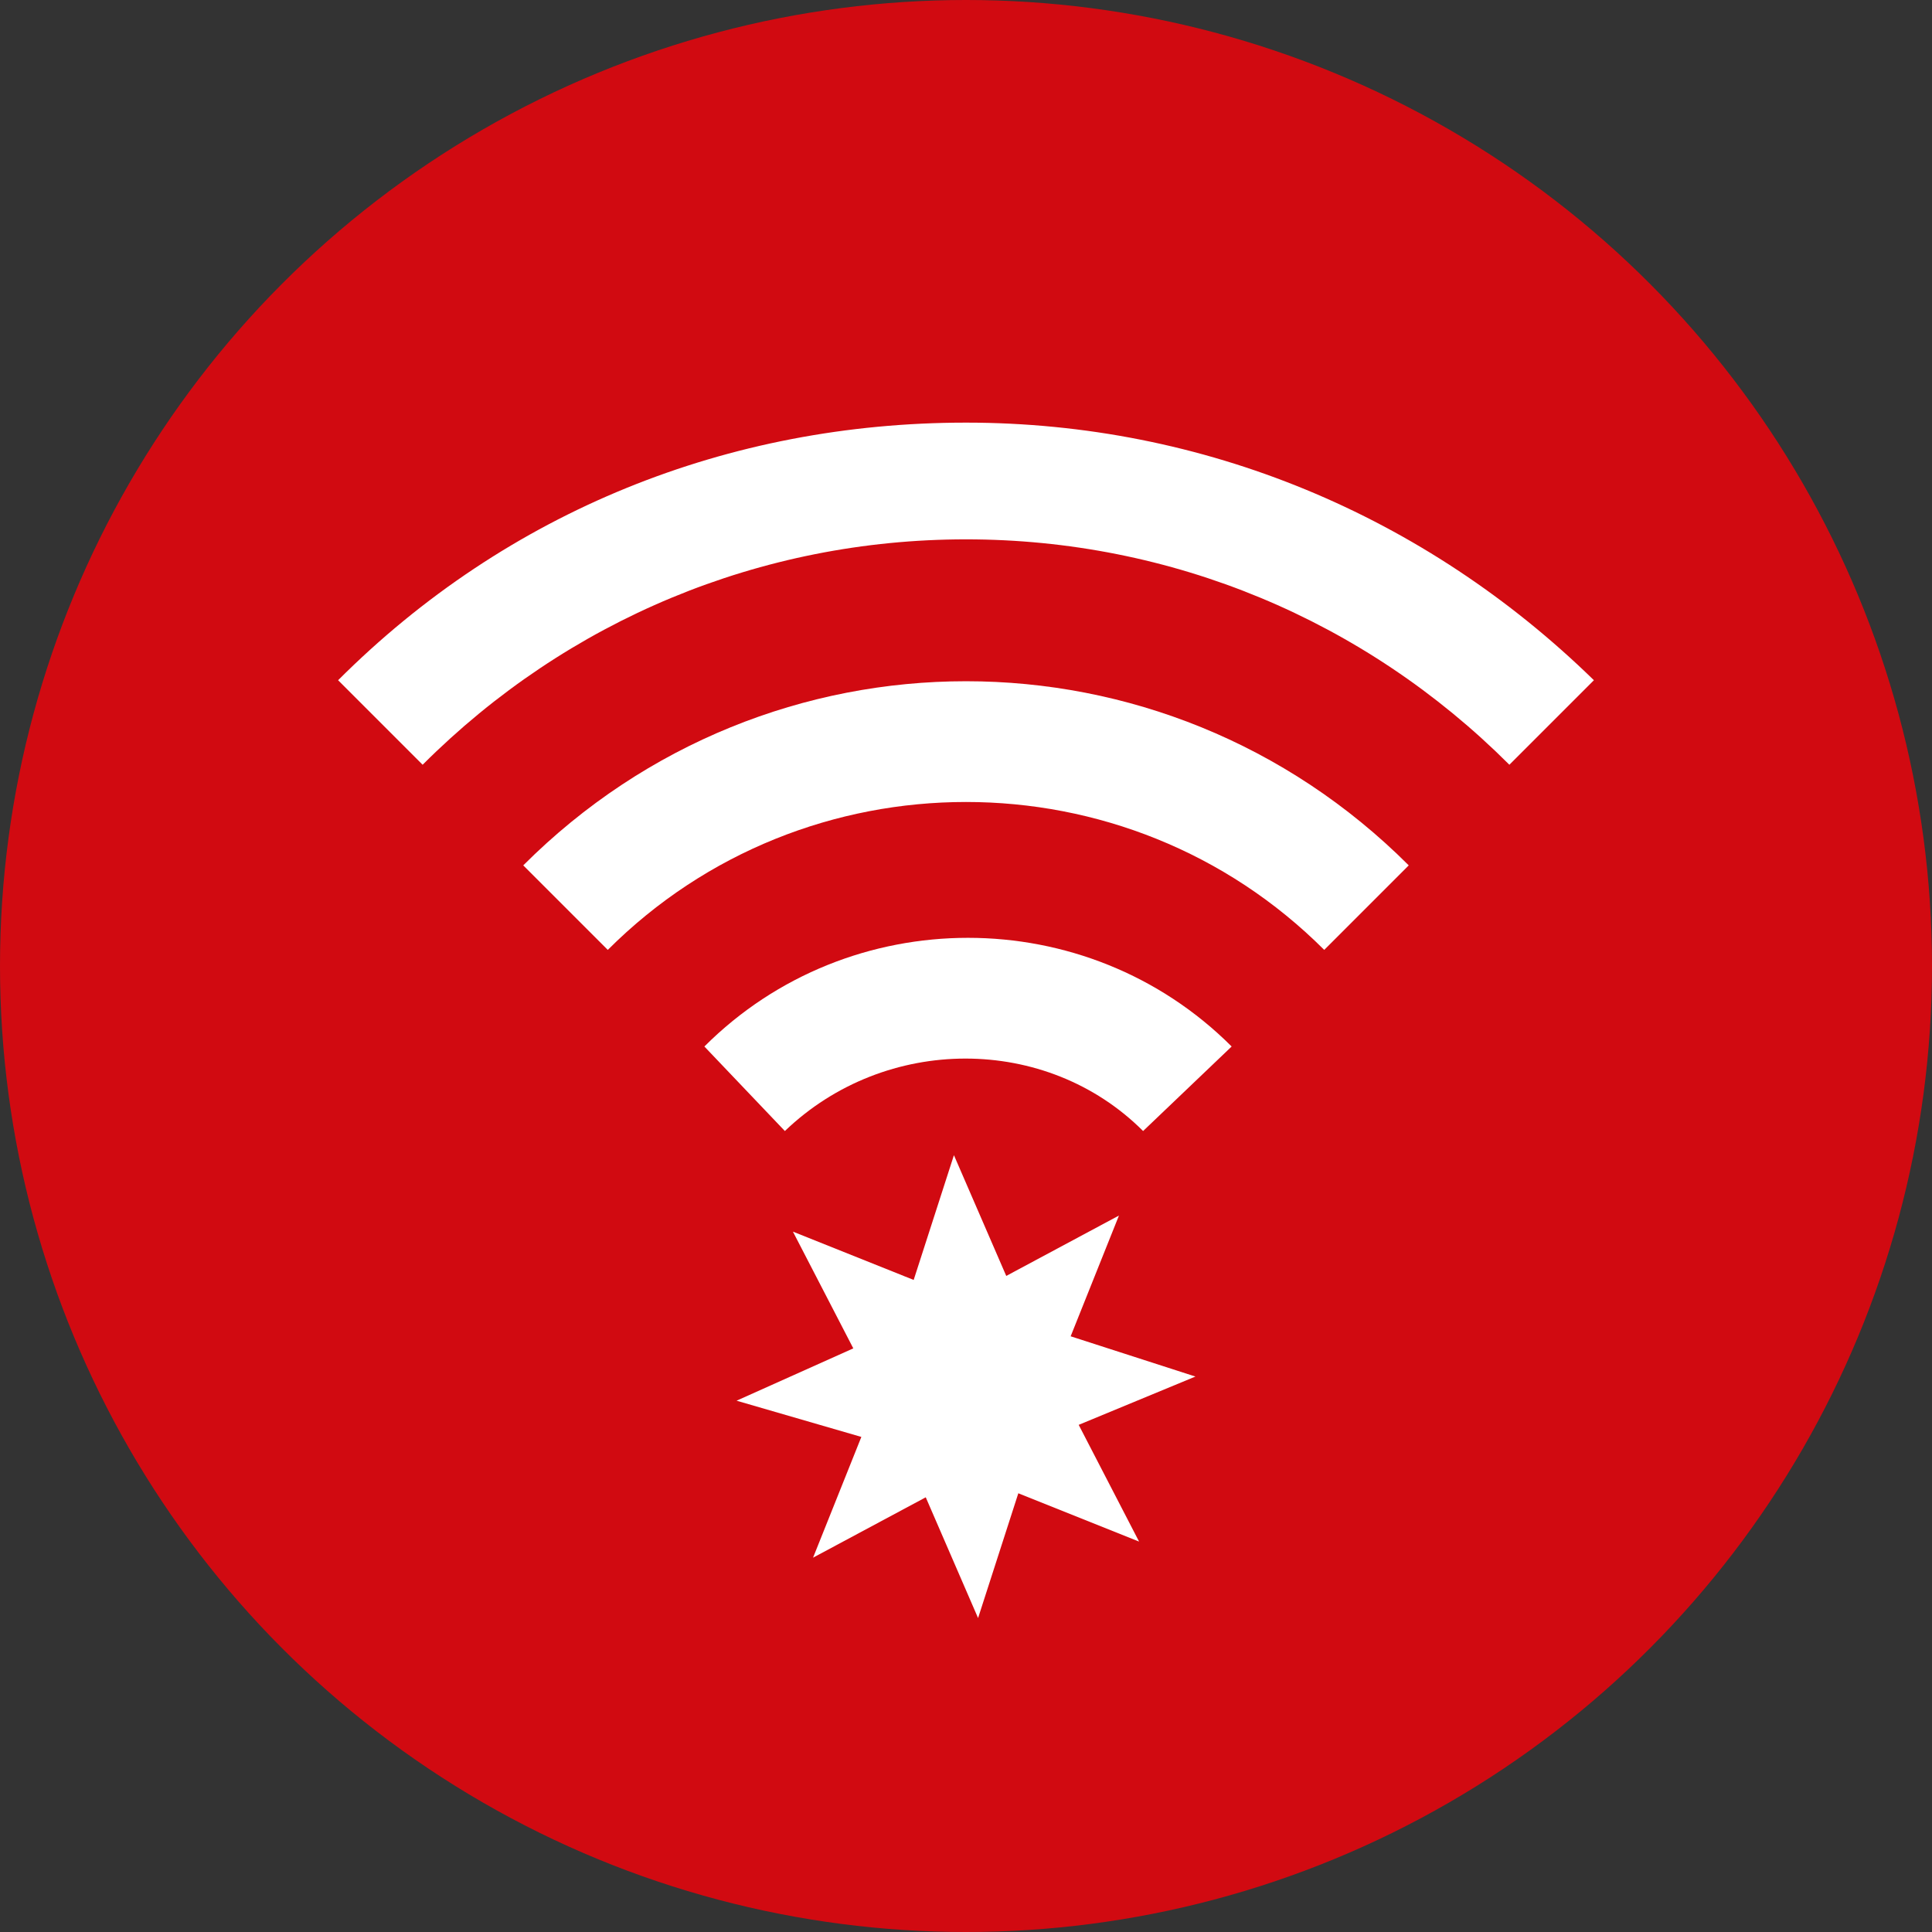
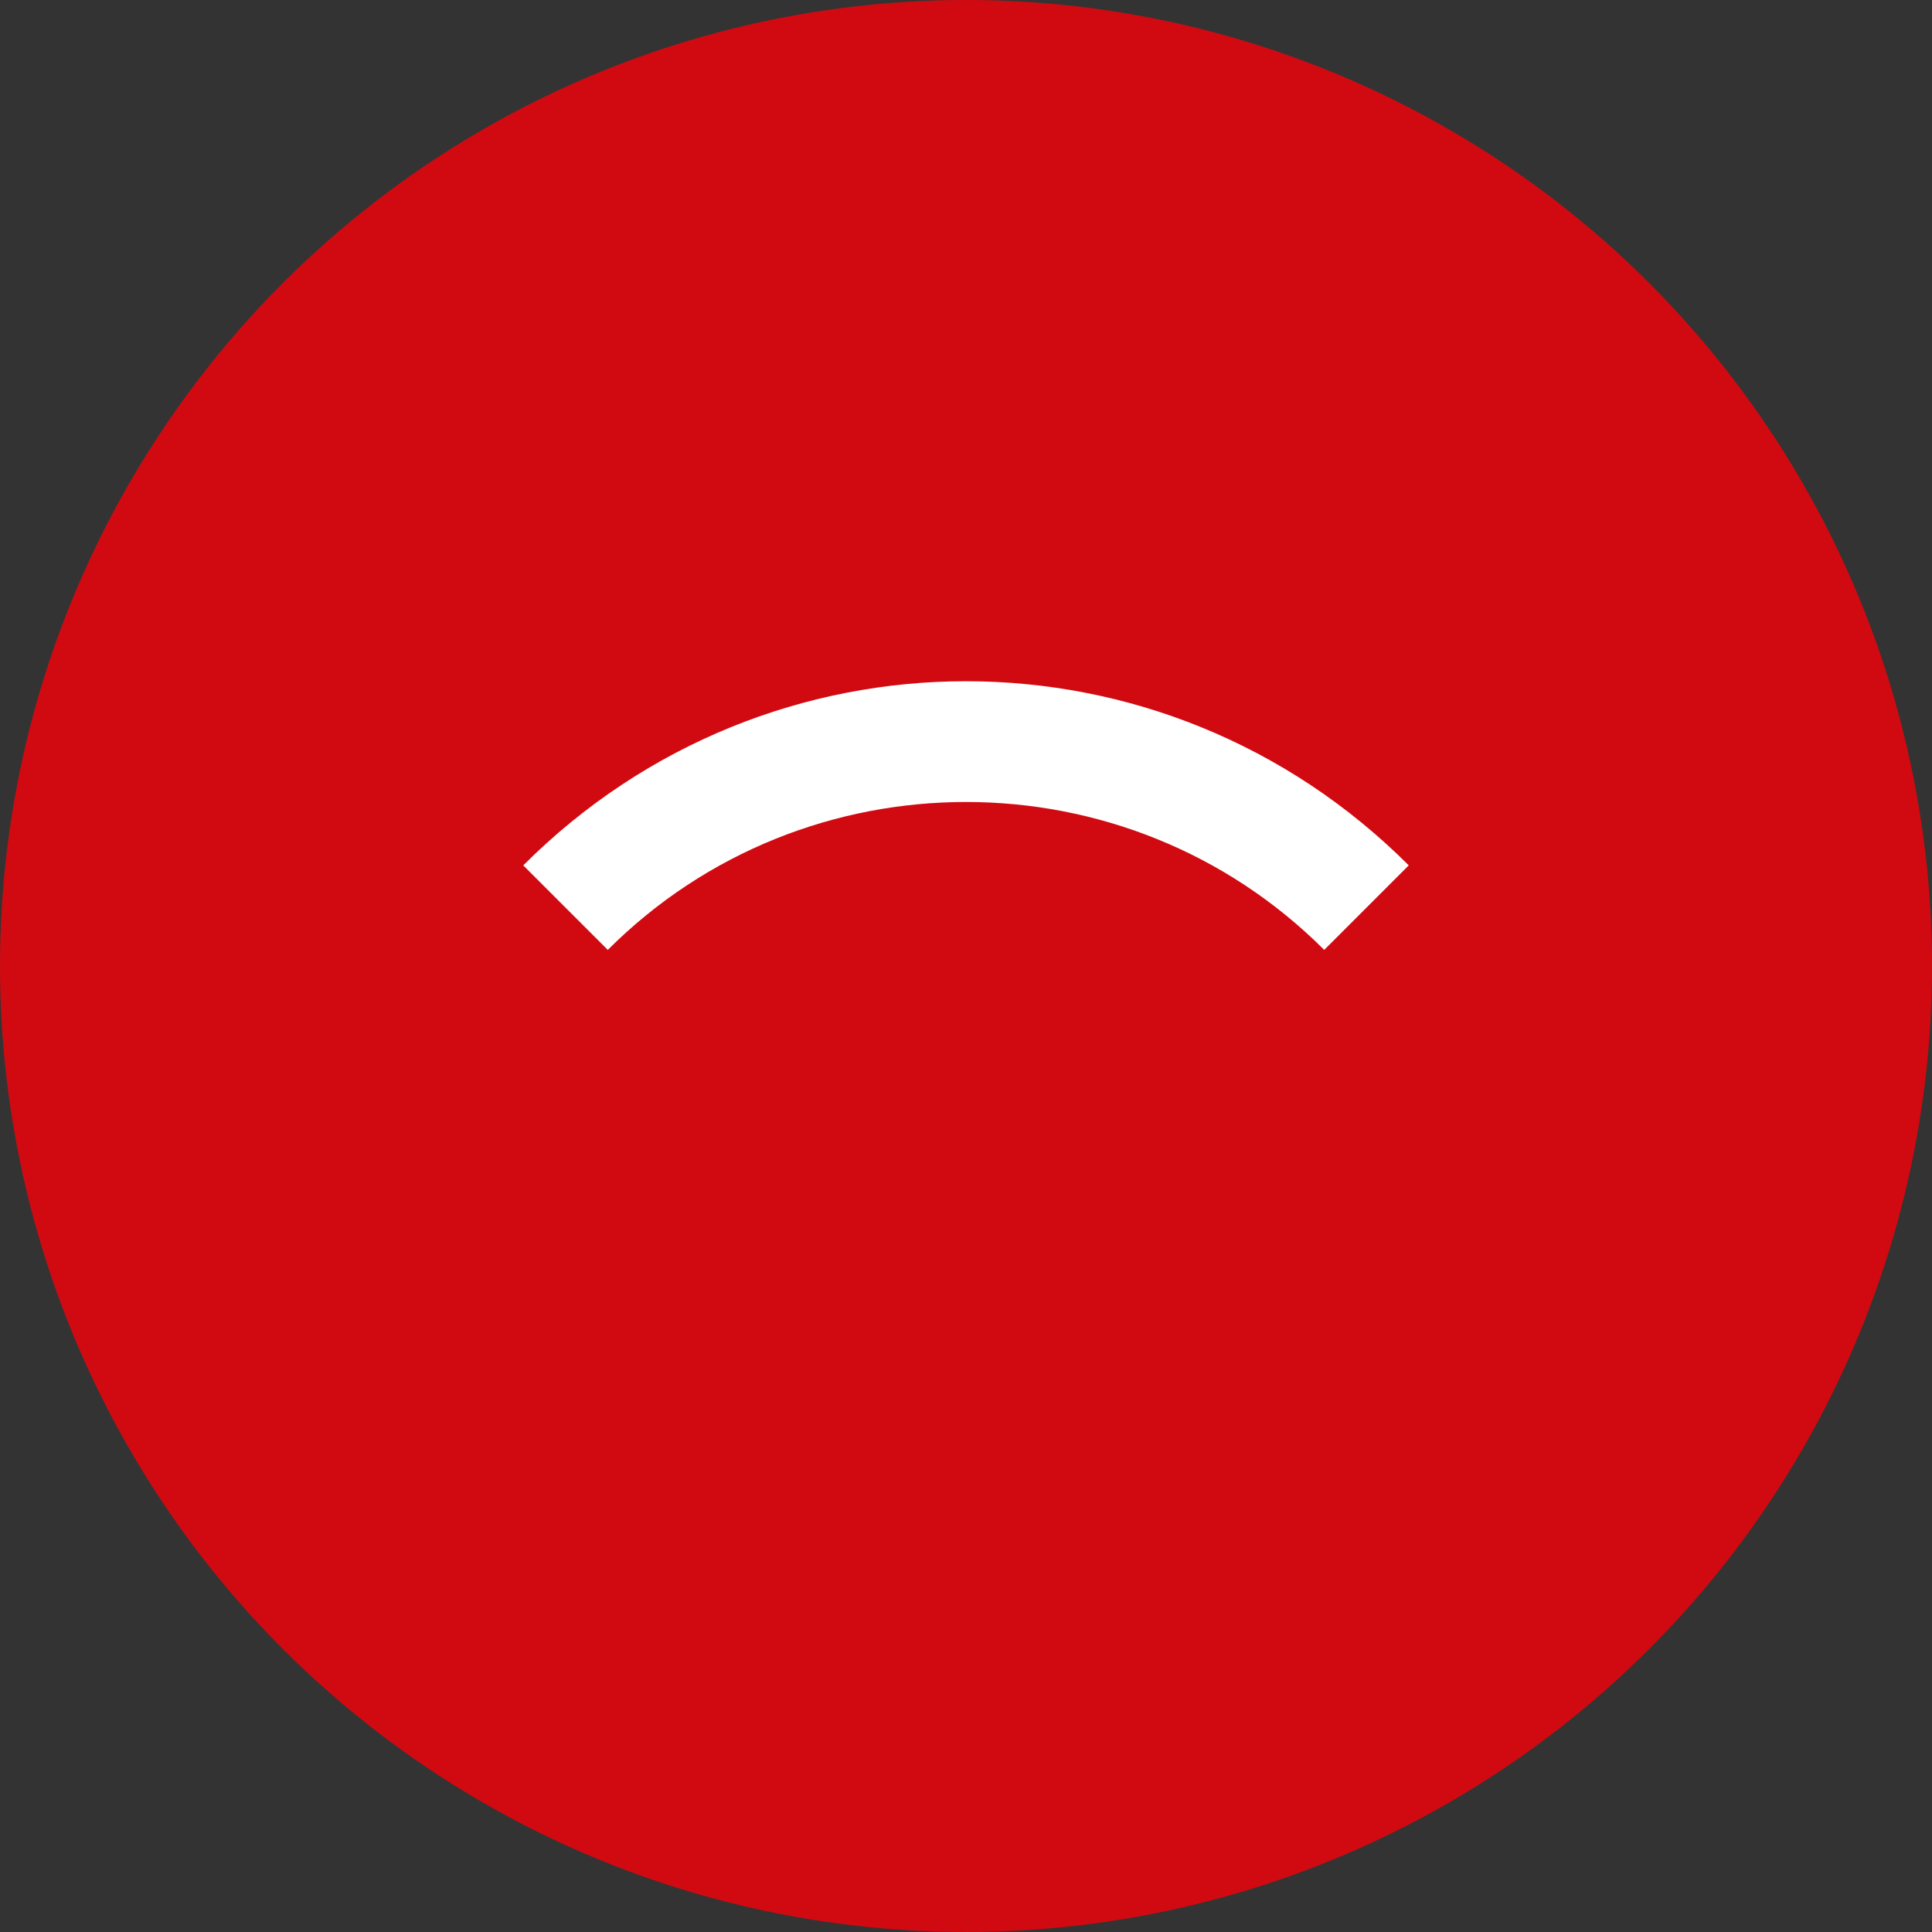
<svg xmlns="http://www.w3.org/2000/svg" version="1.1" id="Livello_1" x="0px" y="0px" viewBox="0 0 48 48" style="enable-background:new 0 0 48 48;" xml:space="preserve">
  <rect x="0" y="0" width="48" height="48" fill="#333333" stroke="none" />
  <style type="text/css">
	.st0{fill:#D10A11;}
	.st1{fill-rule:evenodd;clip-rule:evenodd;fill:#FFFFFF;}
	.st2{fill:#FFFFFF;}
</style>
  <g>
    <circle class="st0" cx="24" cy="24" r="24" />
    <g>
-       <polygon class="st1" points="20.2,38.7 23,37.2 24.3,40.2 25.3,37.1 28.3,38.3 26.8,35.4 29.7,34.2 26.6,33.2 27.8,30.2 25,31.7     23.7,28.7 22.7,31.8 19.7,30.6 21.2,33.5 18.3,34.8 21.4,35.7   " />
      <g>
        <g>
-           <path class="st2" d="M28.4,28.1c-2.4-2.4-6.4-2.4-8.9,0L17.5,26c3.6-3.6,9.5-3.6,13.1,0L28.4,28.1z" />
-         </g>
+           </g>
        <g>
          <path class="st2" d="M32.9,23.6c-4.9-4.9-12.9-4.9-17.8,0L13,21.5c6.1-6.1,15.9-6.1,22,0L32.9,23.6z" />
        </g>
        <g>
-           <path class="st2" d="M37.5,19c-3.6-3.6-8.4-5.6-13.5-5.6c-5.1,0-9.9,2-13.5,5.6l-2.1-2.1c4.2-4.2,9.7-6.4,15.6-6.4      c5.9,0,11.4,2.3,15.6,6.4L37.5,19z" />
-         </g>
+           </g>
      </g>
    </g>
  </g>
</svg>